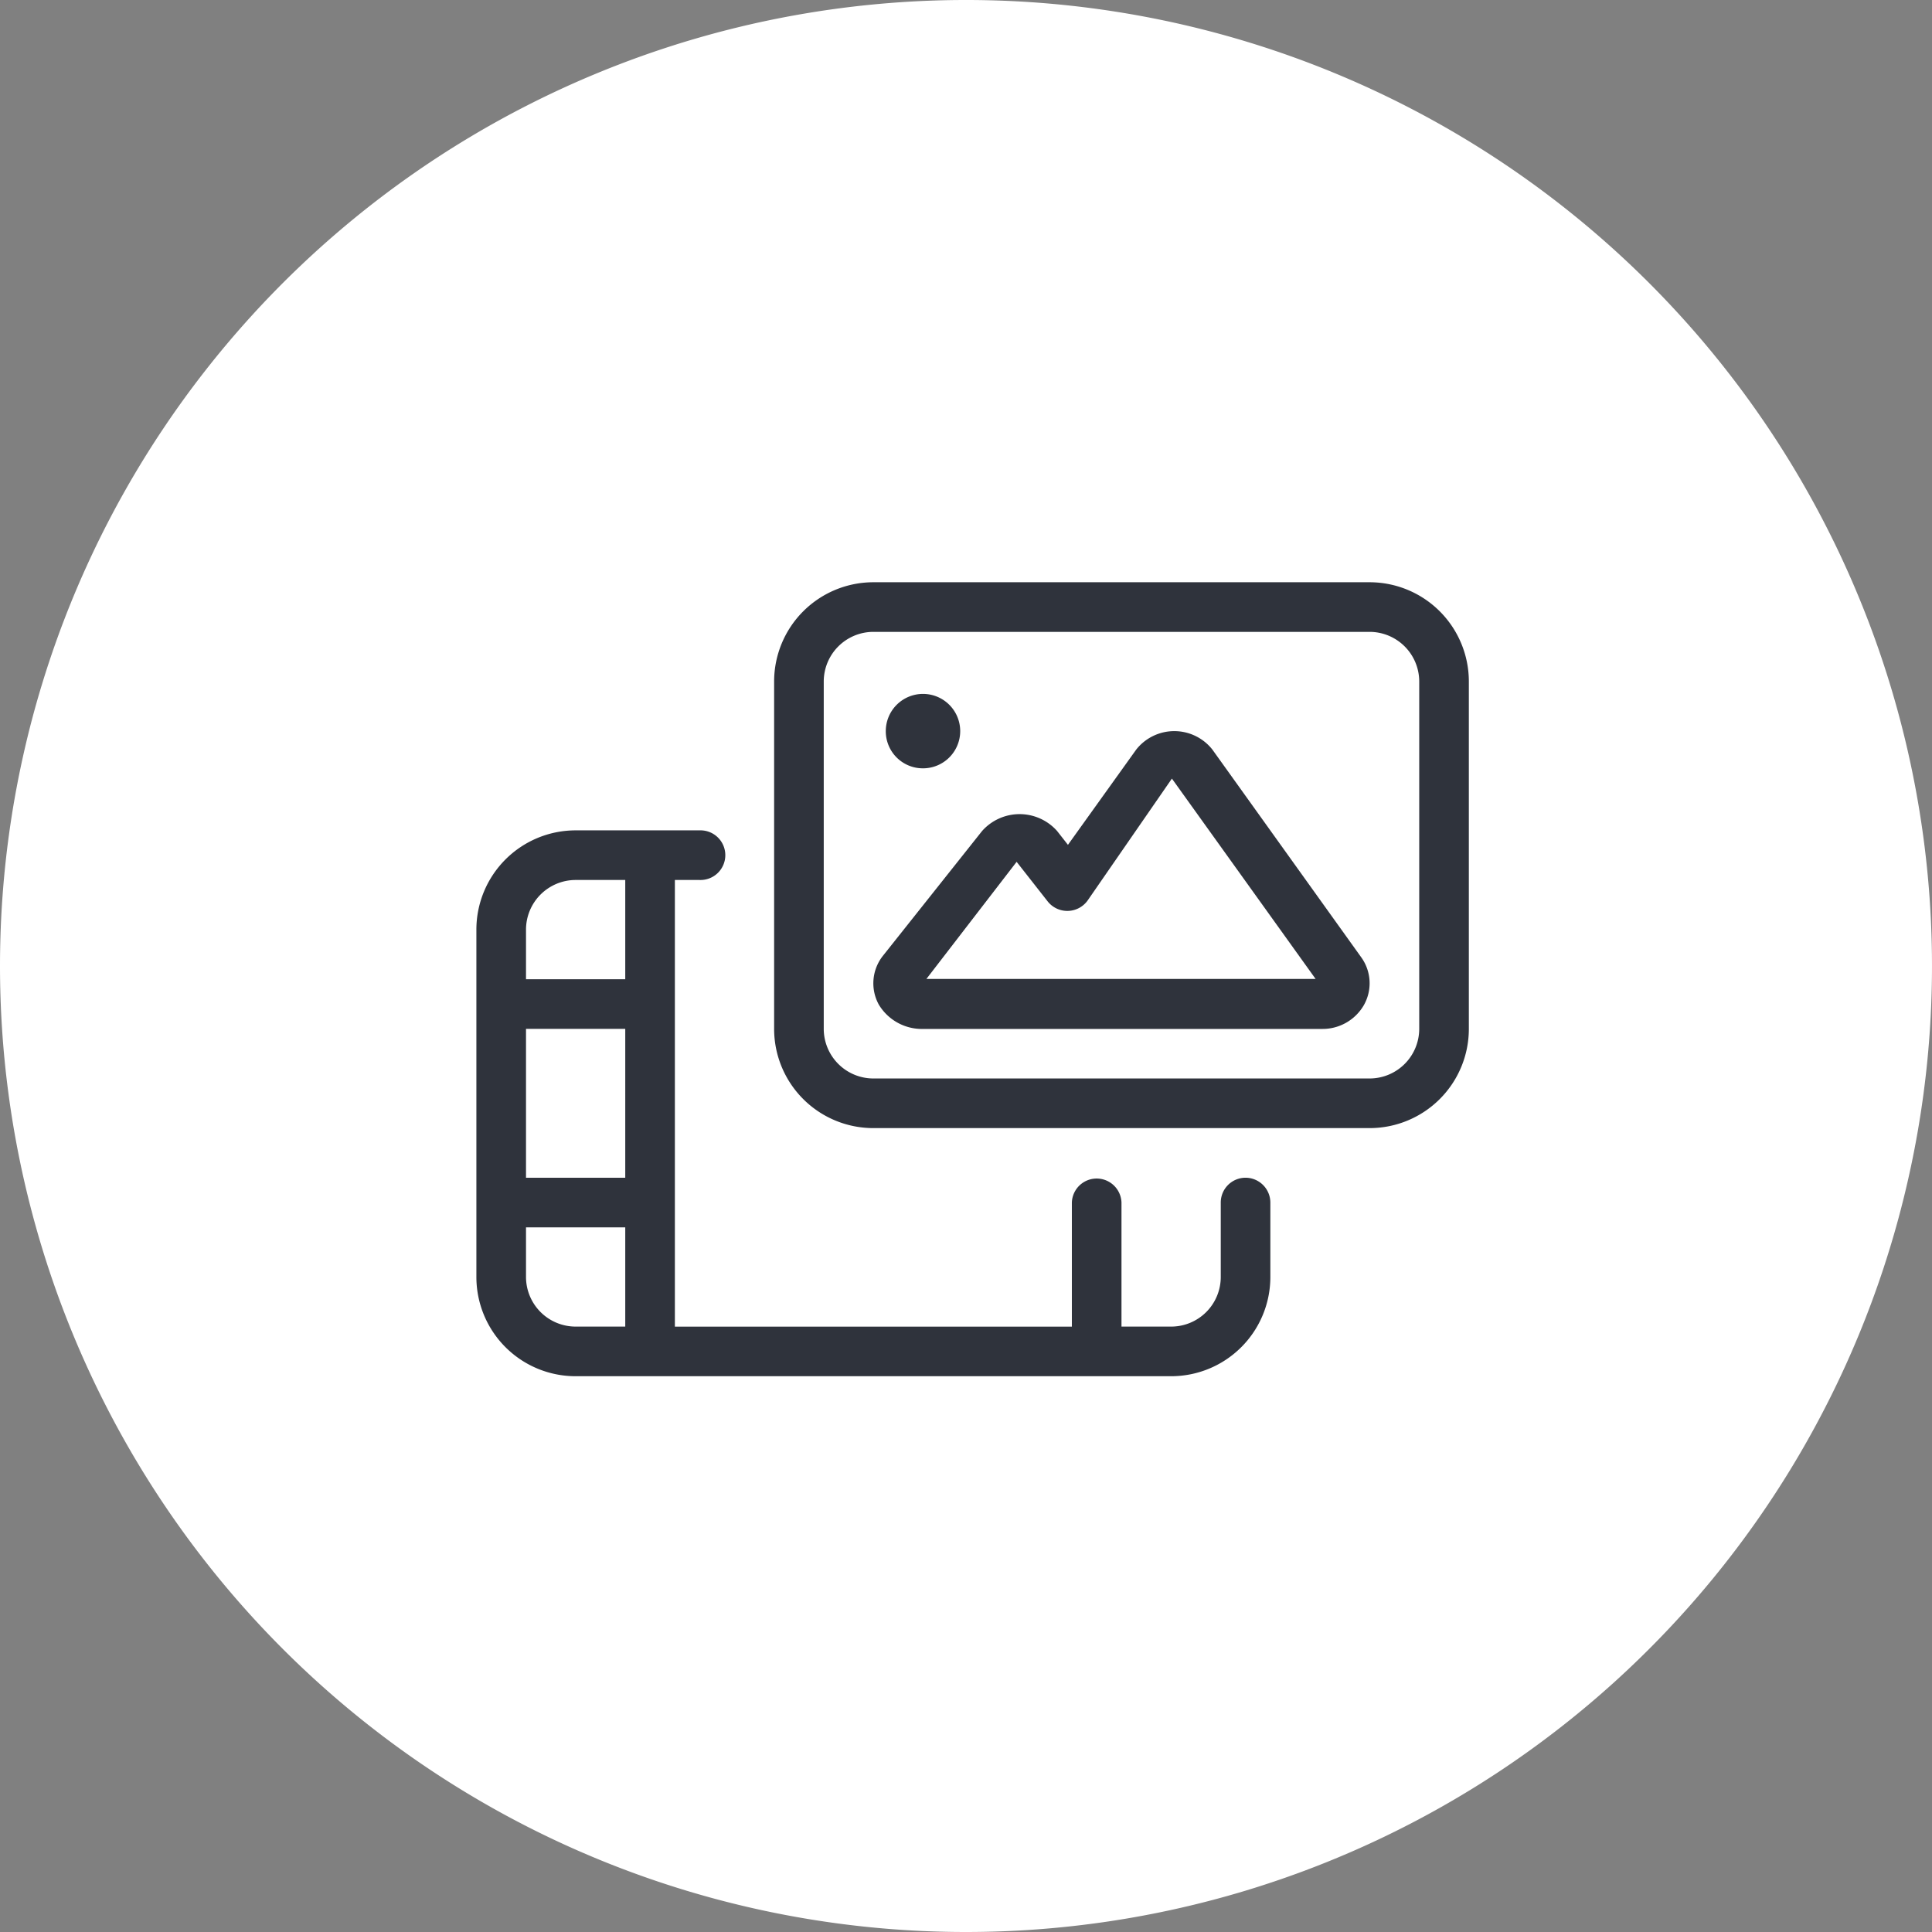
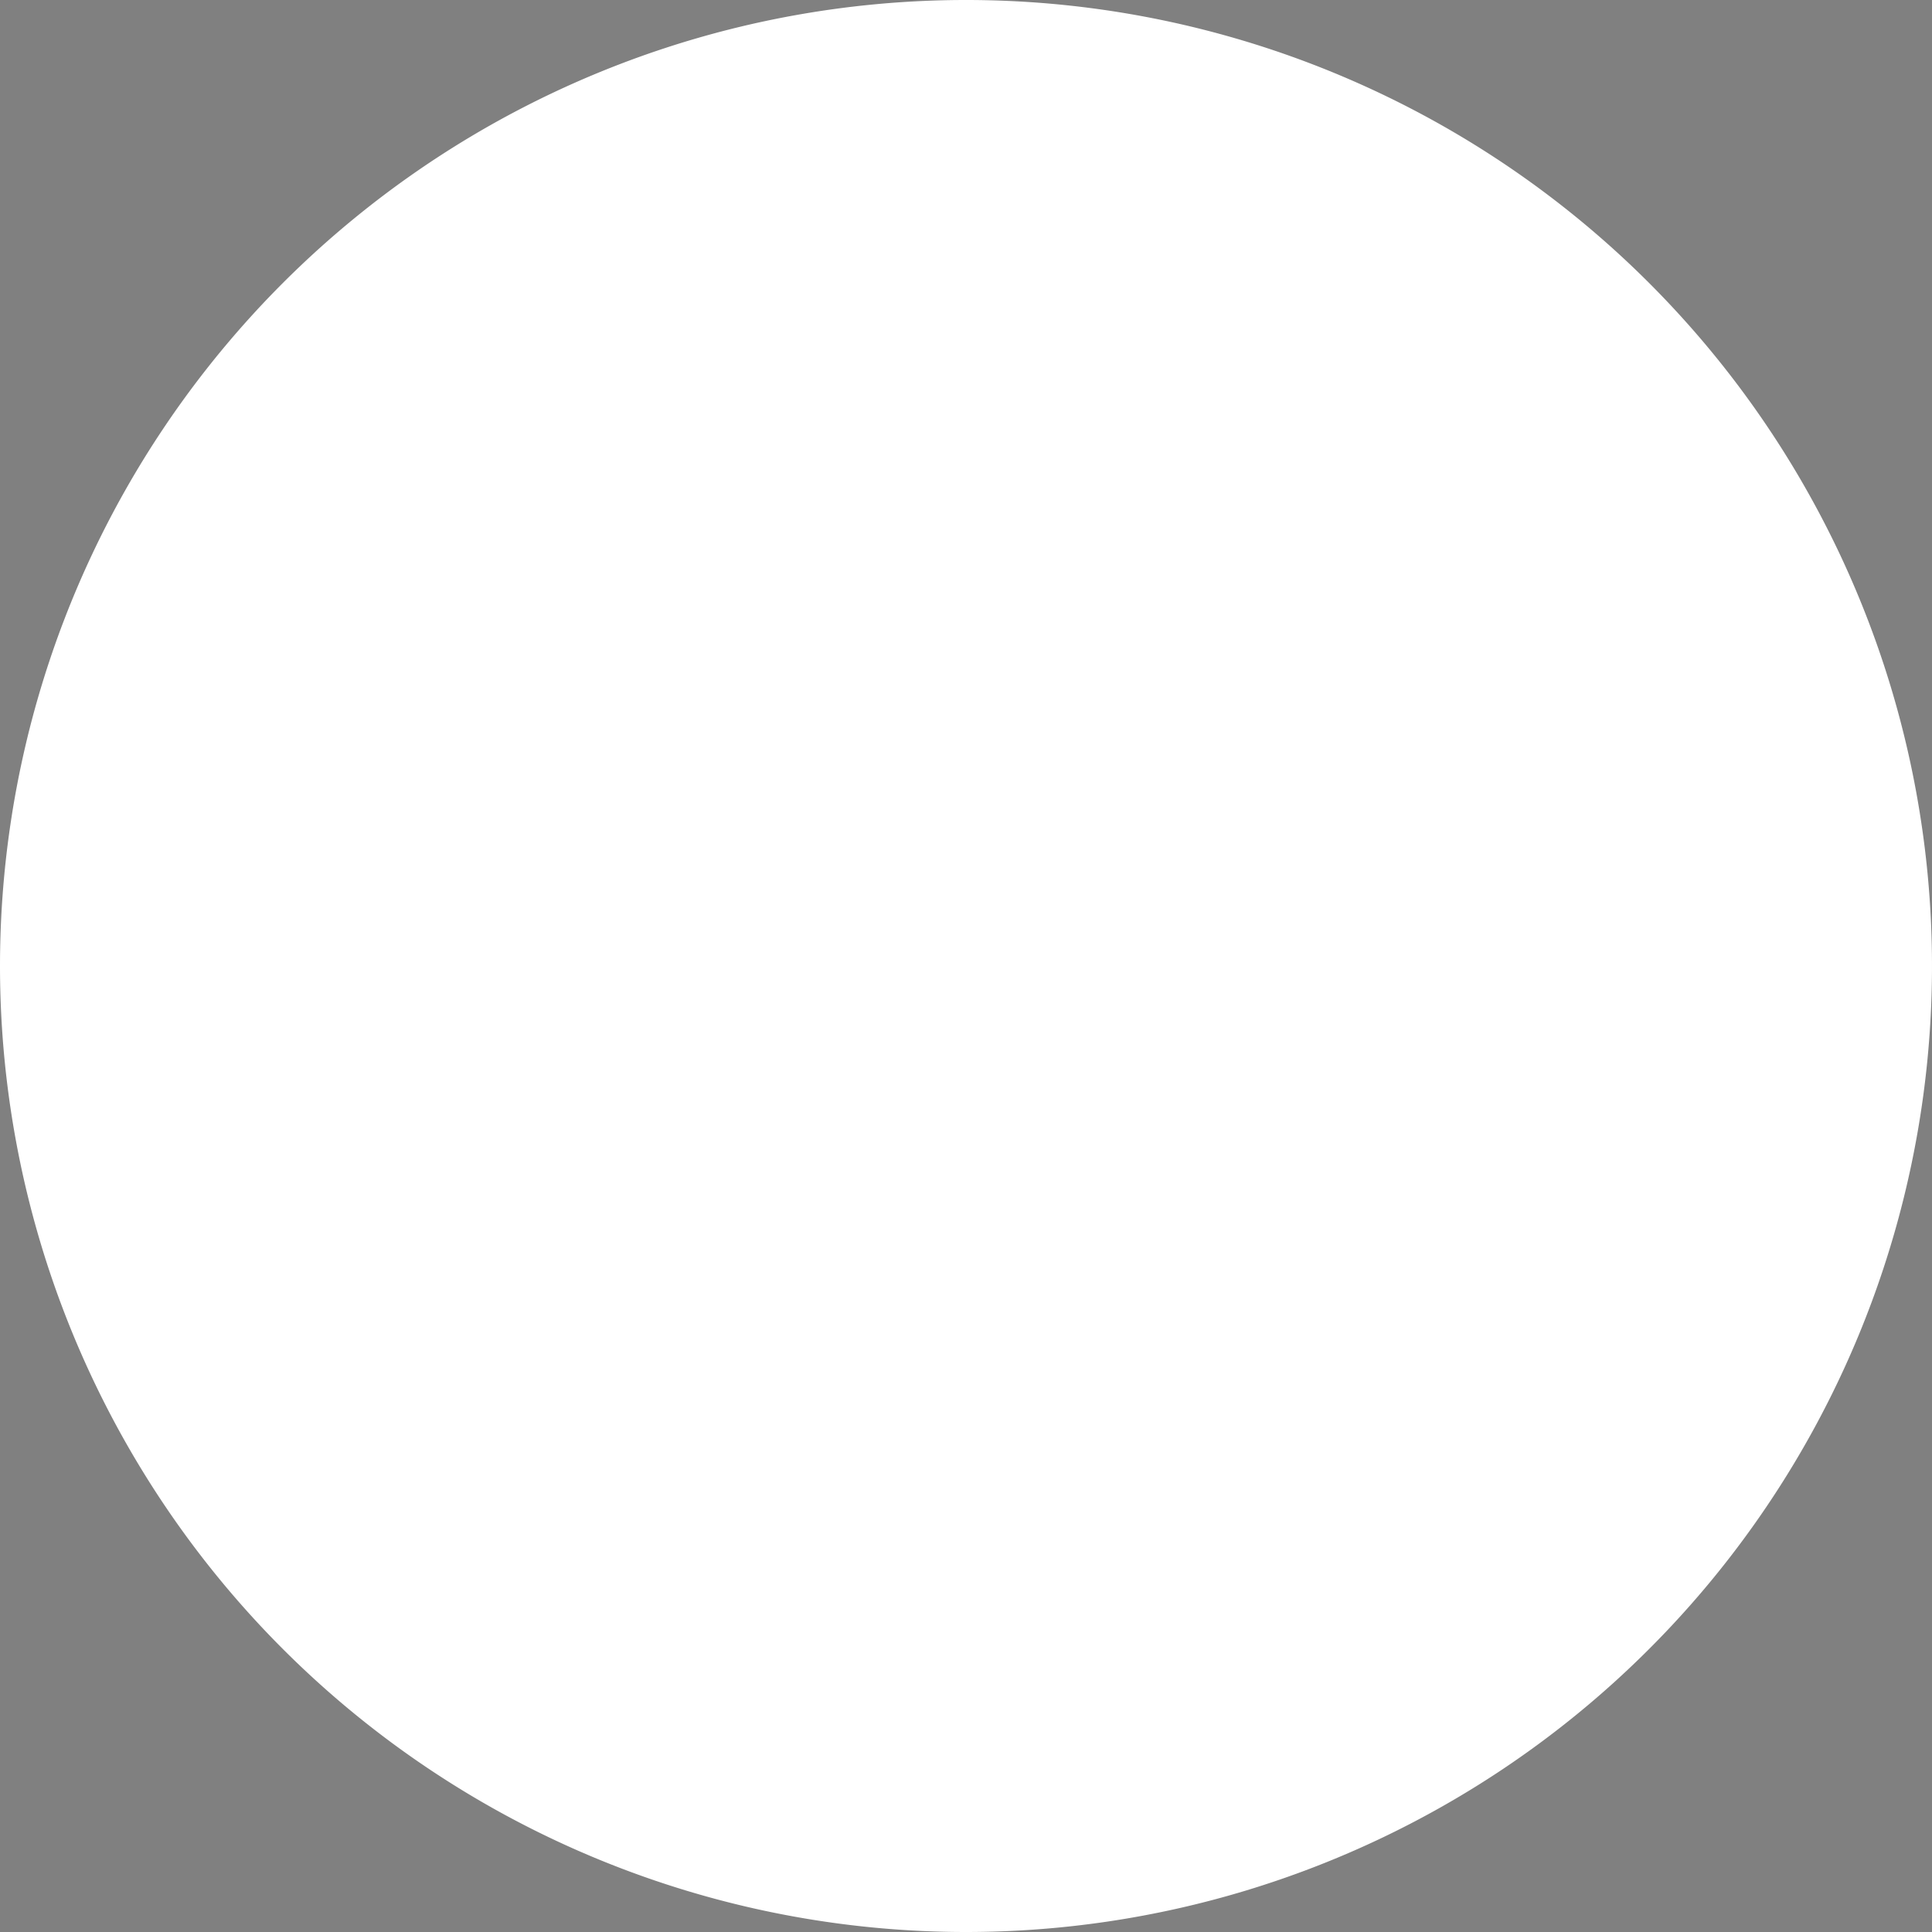
<svg xmlns="http://www.w3.org/2000/svg" width="73" height="73" viewBox="0 0 73 73">
  <rect x="0" y="0" width="73" height="73" fill="#808080" stroke="none" />
  <g id="Group_3094" data-name="Group 3094" transform="translate(-1388 -5558)">
    <path id="Path_8712" data-name="Path 8712" d="M410,1171.983a35,35,0,1,0-35-35,35,35,0,0,0,35,35" transform="translate(1014.5 4457.517)" fill="#fff" stroke="#fff" stroke-width="3" />
-     <path id="photo-film-light" d="M16.875,7.031a1.406,1.406,0,1,0-1.406-1.406A1.4,1.4,0,0,0,16.875,7.031ZM33.75,0H15a3.752,3.752,0,0,0-3.75,3.75V16.875A3.75,3.75,0,0,0,15,20.625H33.75a3.75,3.75,0,0,0,3.75-3.75V3.75A3.752,3.752,0,0,0,33.75,0Zm1.875,16.875A1.877,1.877,0,0,1,33.75,18.75H15a1.877,1.877,0,0,1-1.875-1.875V3.75A1.877,1.877,0,0,1,15,1.875H33.75A1.877,1.877,0,0,1,35.625,3.75ZM27.809,6.322a1.833,1.833,0,0,0-2.877,0l-2.58,3.6L21.943,9.4a1.894,1.894,0,0,0-2.836,0l-3.744,4.712a1.673,1.673,0,0,0-.158,1.846,1.9,1.9,0,0,0,1.576.92H31.969a1.8,1.8,0,0,0,1.555-.884s0,0,0,0a1.677,1.677,0,0,0-.092-1.825ZM17,14.994l3.413-4.43,1.177,1.5a.945.945,0,0,0,1.5-.031l3.19-4.614,5.43,7.57H17ZM29.063,22.5a.937.937,0,0,0-.937.938V26.25a1.875,1.875,0,0,1-1.875,1.875H24.375V23.438a.938.938,0,0,0-1.875,0v4.688H7.5V11.25h.937a.938.938,0,1,0,0-1.875H3.75A3.752,3.752,0,0,0,0,13.125V26.25A3.75,3.75,0,0,0,3.75,30h22.5A3.75,3.75,0,0,0,30,26.25V23.438A.94.94,0,0,0,29.063,22.5ZM5.625,28.125H3.75A1.877,1.877,0,0,1,1.875,26.25V24.375h3.75Zm0-5.625H1.875V16.875h3.75Zm0-7.5H1.875V13.125A1.877,1.877,0,0,1,3.75,11.25H5.625Z" transform="translate(1406 5580)" fill="#2f333c" />
  </g>
</svg>